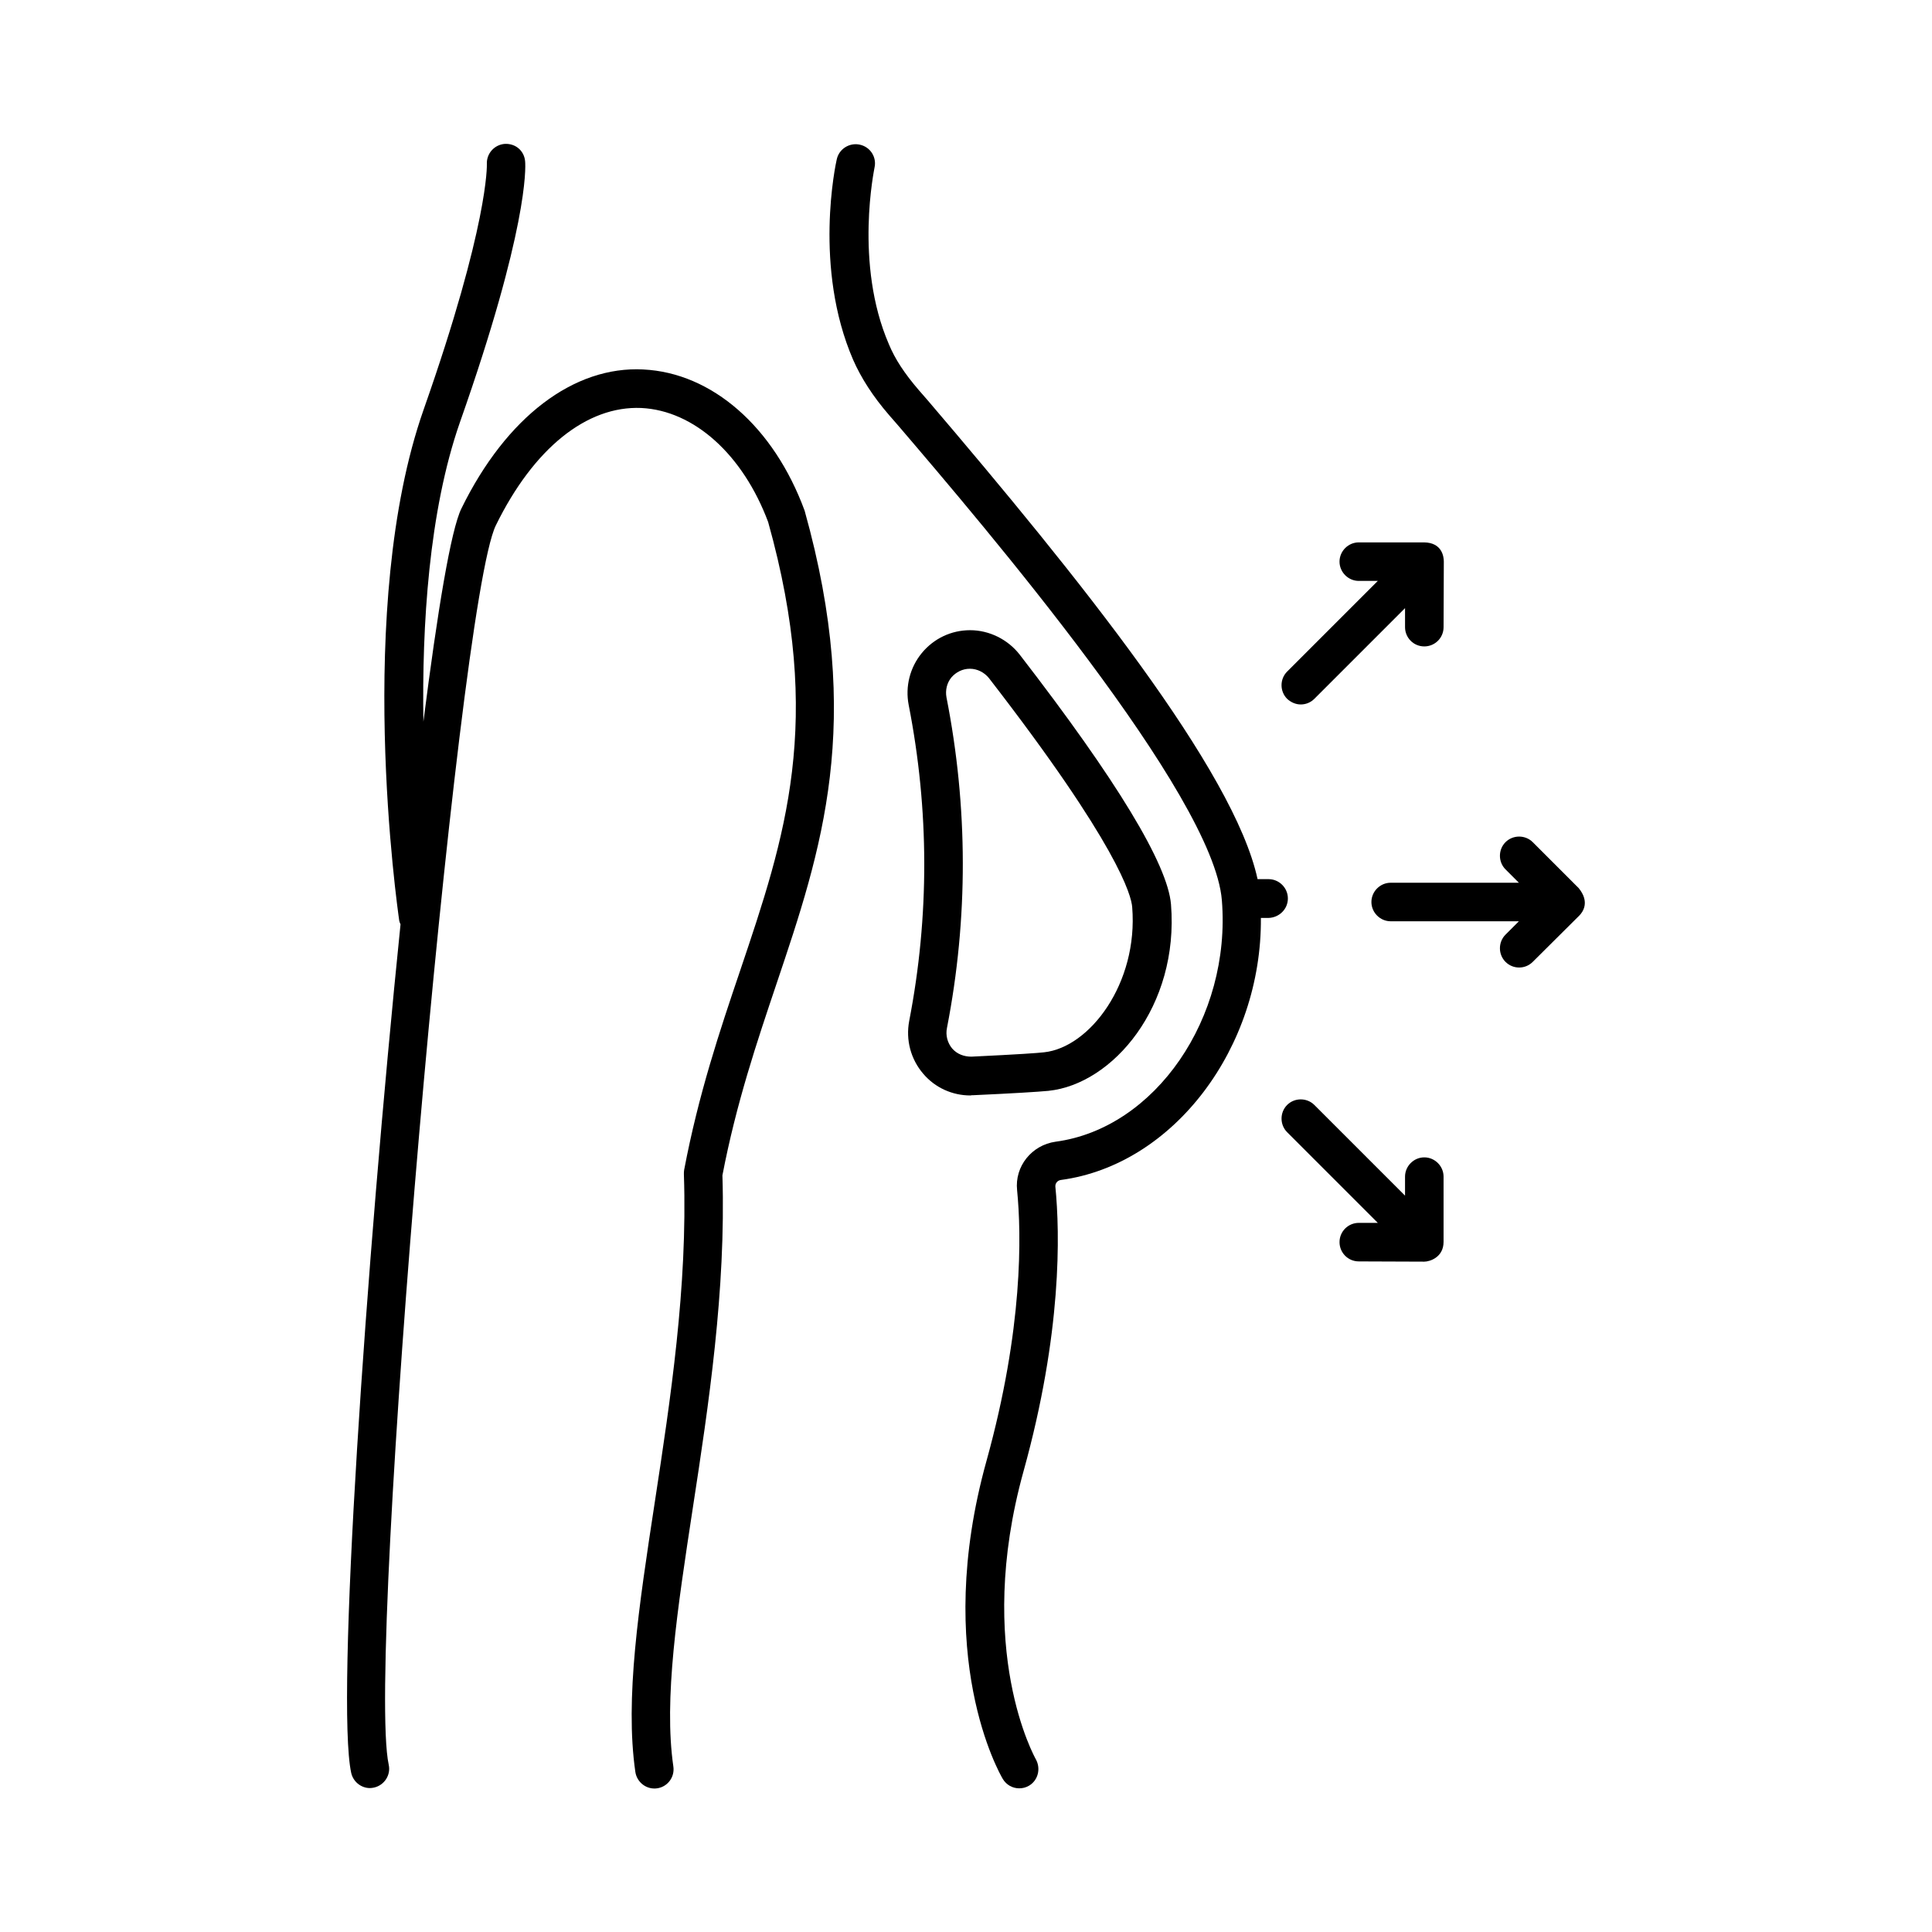
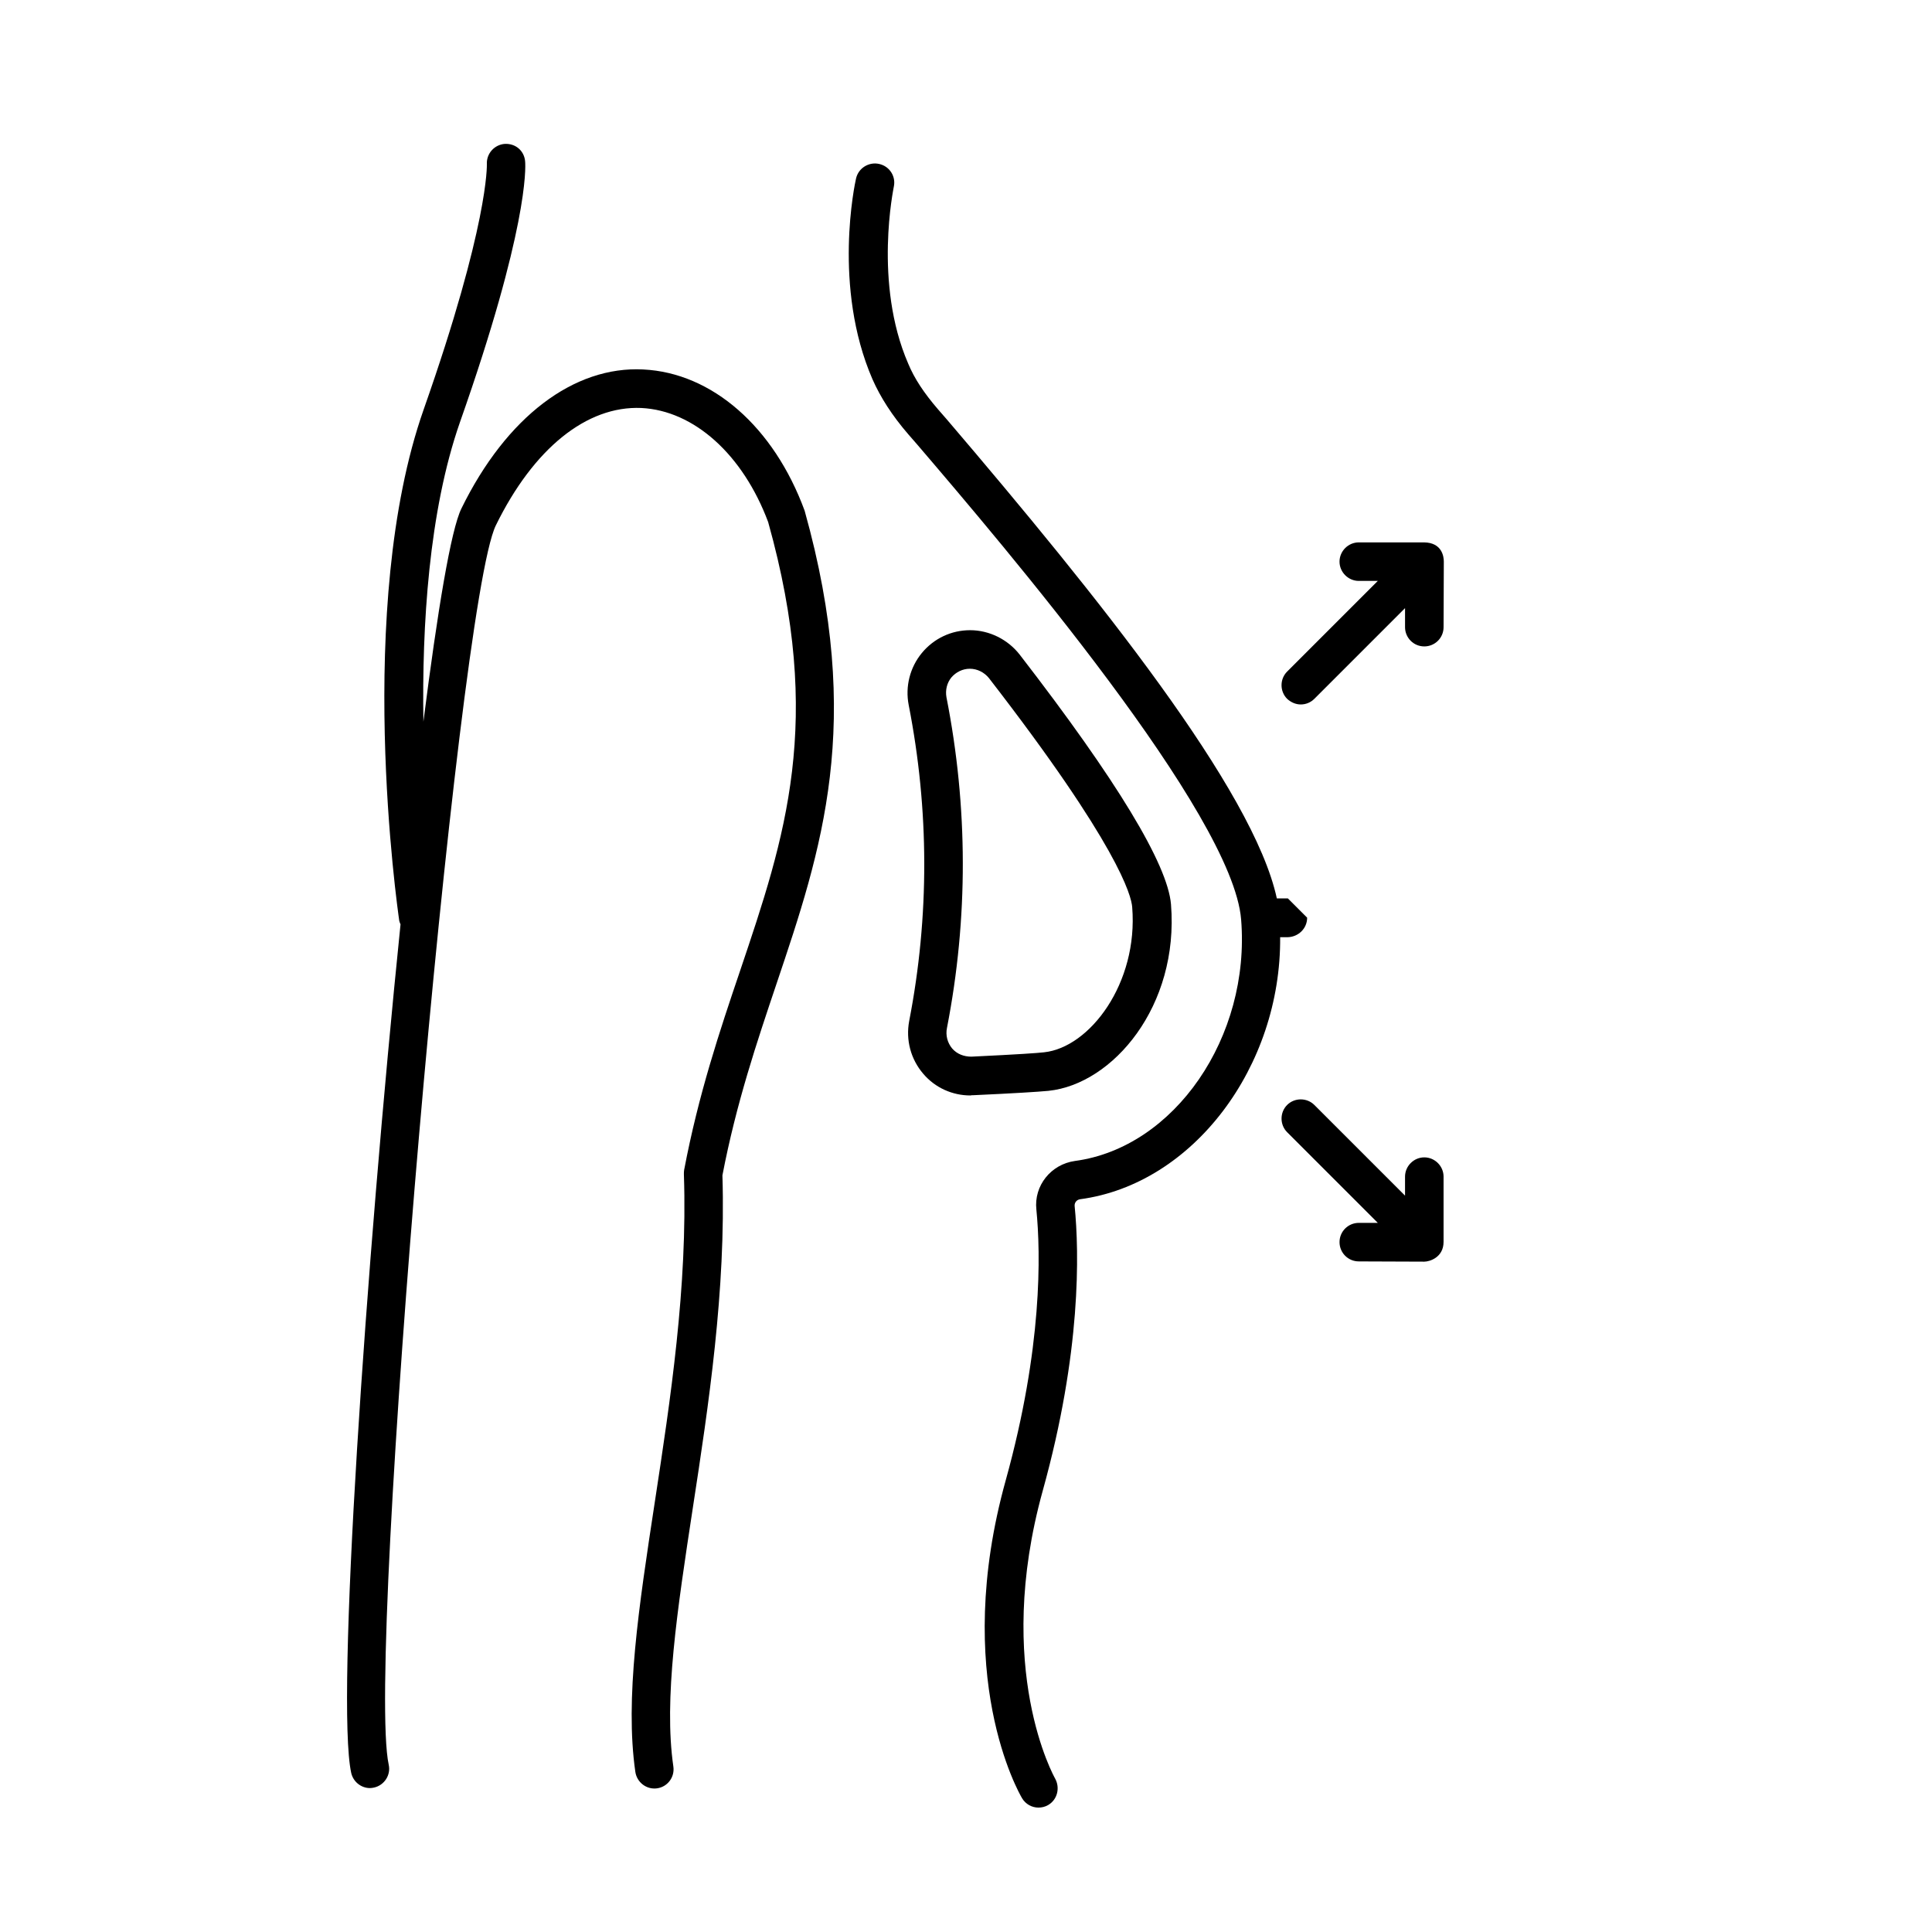
<svg xmlns="http://www.w3.org/2000/svg" fill="#000000" width="800px" height="800px" version="1.1" viewBox="144 144 512 512">
  <g>
    <path d="m314.49 241.91c-18.383-0.953-36.289 12.527-48.203 36.832-2.793 5.652-6.332 27.098-10.078 56.508-0.41-25.461 1.43-55.691 9.668-79.316 18.043-51.199 17.43-67.402 17.293-69.105-0.203-2.793-2.449-4.832-5.379-4.699-2.793 0.203-4.902 2.586-4.766 5.379 0 0.137 0.543 15.863-16.75 65.02-18.383 52.289-6.945 132.08-6.469 135.48 0.066 0.34 0.203 0.613 0.34 0.953-9.258 90.551-17.156 206.09-13.07 224.88 0.543 2.383 2.656 4.016 4.969 4.016 0.34 0 0.75-0.066 1.09-0.137 2.723-0.613 4.492-3.336 3.879-6.059-6.059-27.98 18.043-307.25 28.391-328.43 10.008-20.426 24.102-31.727 38.535-31.113 14.023 0.68 26.961 12.391 33.633 30.23 14.844 53.035 4.492 83.535-7.422 118.87-5.445 16.066-11.031 32.746-14.844 52.832-0.066 0.34-0.066 0.75-0.066 1.156 1.02 29.684-3.609 59.98-7.691 86.738-4.289 28.051-7.965 52.219-5.176 71.621 0.41 2.793 2.996 4.766 5.785 4.356 2.793-0.41 4.699-2.996 4.289-5.785-2.586-17.836 1.02-41.395 5.176-68.629 4.152-27.027 8.781-57.598 7.828-88.031 3.676-19.133 9.121-35.266 14.367-50.859 11.914-35.402 23.215-68.832 7.422-125.27-8.164-22.25-24.574-36.547-42.75-37.434z" />
    <path d="m401.97 434.24c10.418-0.477 17.09-0.887 19.879-1.156 17.09-1.77 34.652-22.469 32.477-49.43-0.887-10.621-14.367-32.883-40.102-66.176-3.133-4.016-8.035-6.469-13.141-6.469-4.969 0-9.602 2.18-12.801 6.059-3.133 3.812-4.426 8.852-3.473 13.754 5.445 27.777 5.516 55.965 0.137 83.742-0.953 5.039 0.41 10.145 3.746 14.023 3.133 3.676 7.691 5.719 12.461 5.719 0.273-0.066 0.543-0.066 0.816-0.066zm-7.012-17.836c5.652-29.07 5.582-58.551-0.137-87.621-0.34-1.906 0.137-3.812 1.293-5.242 1.227-1.43 2.996-2.316 4.902-2.316 1.973 0 3.812 0.953 5.039 2.449 34.312 44.32 37.785 57.734 37.988 60.73 1.633 20.152-11.234 37.172-23.352 38.465-1.77 0.203-6.535 0.543-19.266 1.156-1.973 0-3.812-0.68-5.106-2.18-1.227-1.492-1.773-3.469-1.363-5.441z" />
-     <path d="m485.3 382.09c0-2.793-2.316-5.106-5.106-5.106h-2.926c-6.195-28.73-47.387-79.996-87.484-126.97l-2.316-2.656c-3.746-4.356-6.262-8.168-7.898-12.117-9.258-21.379-3.812-46.637-3.812-46.84 0.613-2.723-1.09-5.445-3.879-6.059-2.723-0.613-5.516 1.09-6.129 3.879-0.273 1.156-6.262 28.664 4.356 53.172 2.109 4.766 5.176 9.602 9.531 14.637l2.316 2.656c22.875 26.758 83.605 97.902 85.852 125.88 2.519 31.113-17.633 60.457-44.051 63.996-6.332 0.887-10.895 6.535-10.211 12.867 1.156 11.711 1.633 36.559-8.102 71.691-14.434 51.879 3.539 82.992 4.289 84.285 0.953 1.633 2.656 2.519 4.356 2.519 0.887 0 1.77-0.203 2.586-0.68 2.449-1.43 3.199-4.562 1.84-7.012-0.137-0.273-16.406-28.934-3.269-76.32 10.211-36.766 9.668-63.043 8.441-75.434-0.066-0.887 0.543-1.633 1.43-1.77 30.023-4.016 53.309-35.199 53.035-69.445h1.973c2.867-0.07 5.18-2.316 5.18-5.176z" />
-     <path d="m562.38 379.37-12.188-12.188c-1.973-1.973-5.242-1.973-7.215 0s-1.973 5.242 0 7.215l3.539 3.539h-33.973c-2.793 0-5.106 2.316-5.106 5.106 0 2.793 2.316 5.106 5.106 5.106h33.973l-3.539 3.543c-1.973 1.973-1.973 5.242 0 7.215 1.02 1.02 2.316 1.496 3.609 1.496s2.586-0.477 3.609-1.496l12.324-12.254c0.949-0.949 2.856-3.606-0.141-7.281z" />
+     <path d="m485.3 382.09h-2.926c-6.195-28.73-47.387-79.996-87.484-126.97l-2.316-2.656c-3.746-4.356-6.262-8.168-7.898-12.117-9.258-21.379-3.812-46.637-3.812-46.84 0.613-2.723-1.09-5.445-3.879-6.059-2.723-0.613-5.516 1.09-6.129 3.879-0.273 1.156-6.262 28.664 4.356 53.172 2.109 4.766 5.176 9.602 9.531 14.637l2.316 2.656c22.875 26.758 83.605 97.902 85.852 125.88 2.519 31.113-17.633 60.457-44.051 63.996-6.332 0.887-10.895 6.535-10.211 12.867 1.156 11.711 1.633 36.559-8.102 71.691-14.434 51.879 3.539 82.992 4.289 84.285 0.953 1.633 2.656 2.519 4.356 2.519 0.887 0 1.77-0.203 2.586-0.68 2.449-1.43 3.199-4.562 1.84-7.012-0.137-0.273-16.406-28.934-3.269-76.32 10.211-36.766 9.668-63.043 8.441-75.434-0.066-0.887 0.543-1.633 1.43-1.77 30.023-4.016 53.309-35.199 53.035-69.445h1.973c2.867-0.07 5.18-2.316 5.18-5.176z" />
    <path d="m488.71 330.69c1.293 0 2.586-0.477 3.609-1.496l24.031-24.031v5.039c0 2.793 2.246 5.106 5.106 5.106 2.793 0 5.106-2.246 5.106-5.106l0.066-17.359c0-1.363-0.477-5.039-5.242-5.106h-17.293c-2.793 0-5.106 2.316-5.106 5.106 0 2.793 2.316 5.106 5.106 5.106h5.039l-24.031 24.031c-1.973 1.973-1.973 5.242 0 7.215 1.02 0.949 2.316 1.496 3.609 1.496z" />
    <path d="m526.56 455.82c0-2.793-2.316-5.106-5.106-5.106-2.793 0-5.106 2.316-5.106 5.106v5.039l-24.031-24.031c-1.973-1.973-5.242-1.973-7.215 0-1.973 1.973-1.973 5.242 0 7.215l24.031 24.031h-5.039c-2.793 0-5.106 2.246-5.106 5.106 0 2.793 2.246 5.106 5.106 5.106l17.359 0.066c1.363 0 5.106-1.09 5.106-5.242z" />
  </g>
</svg>